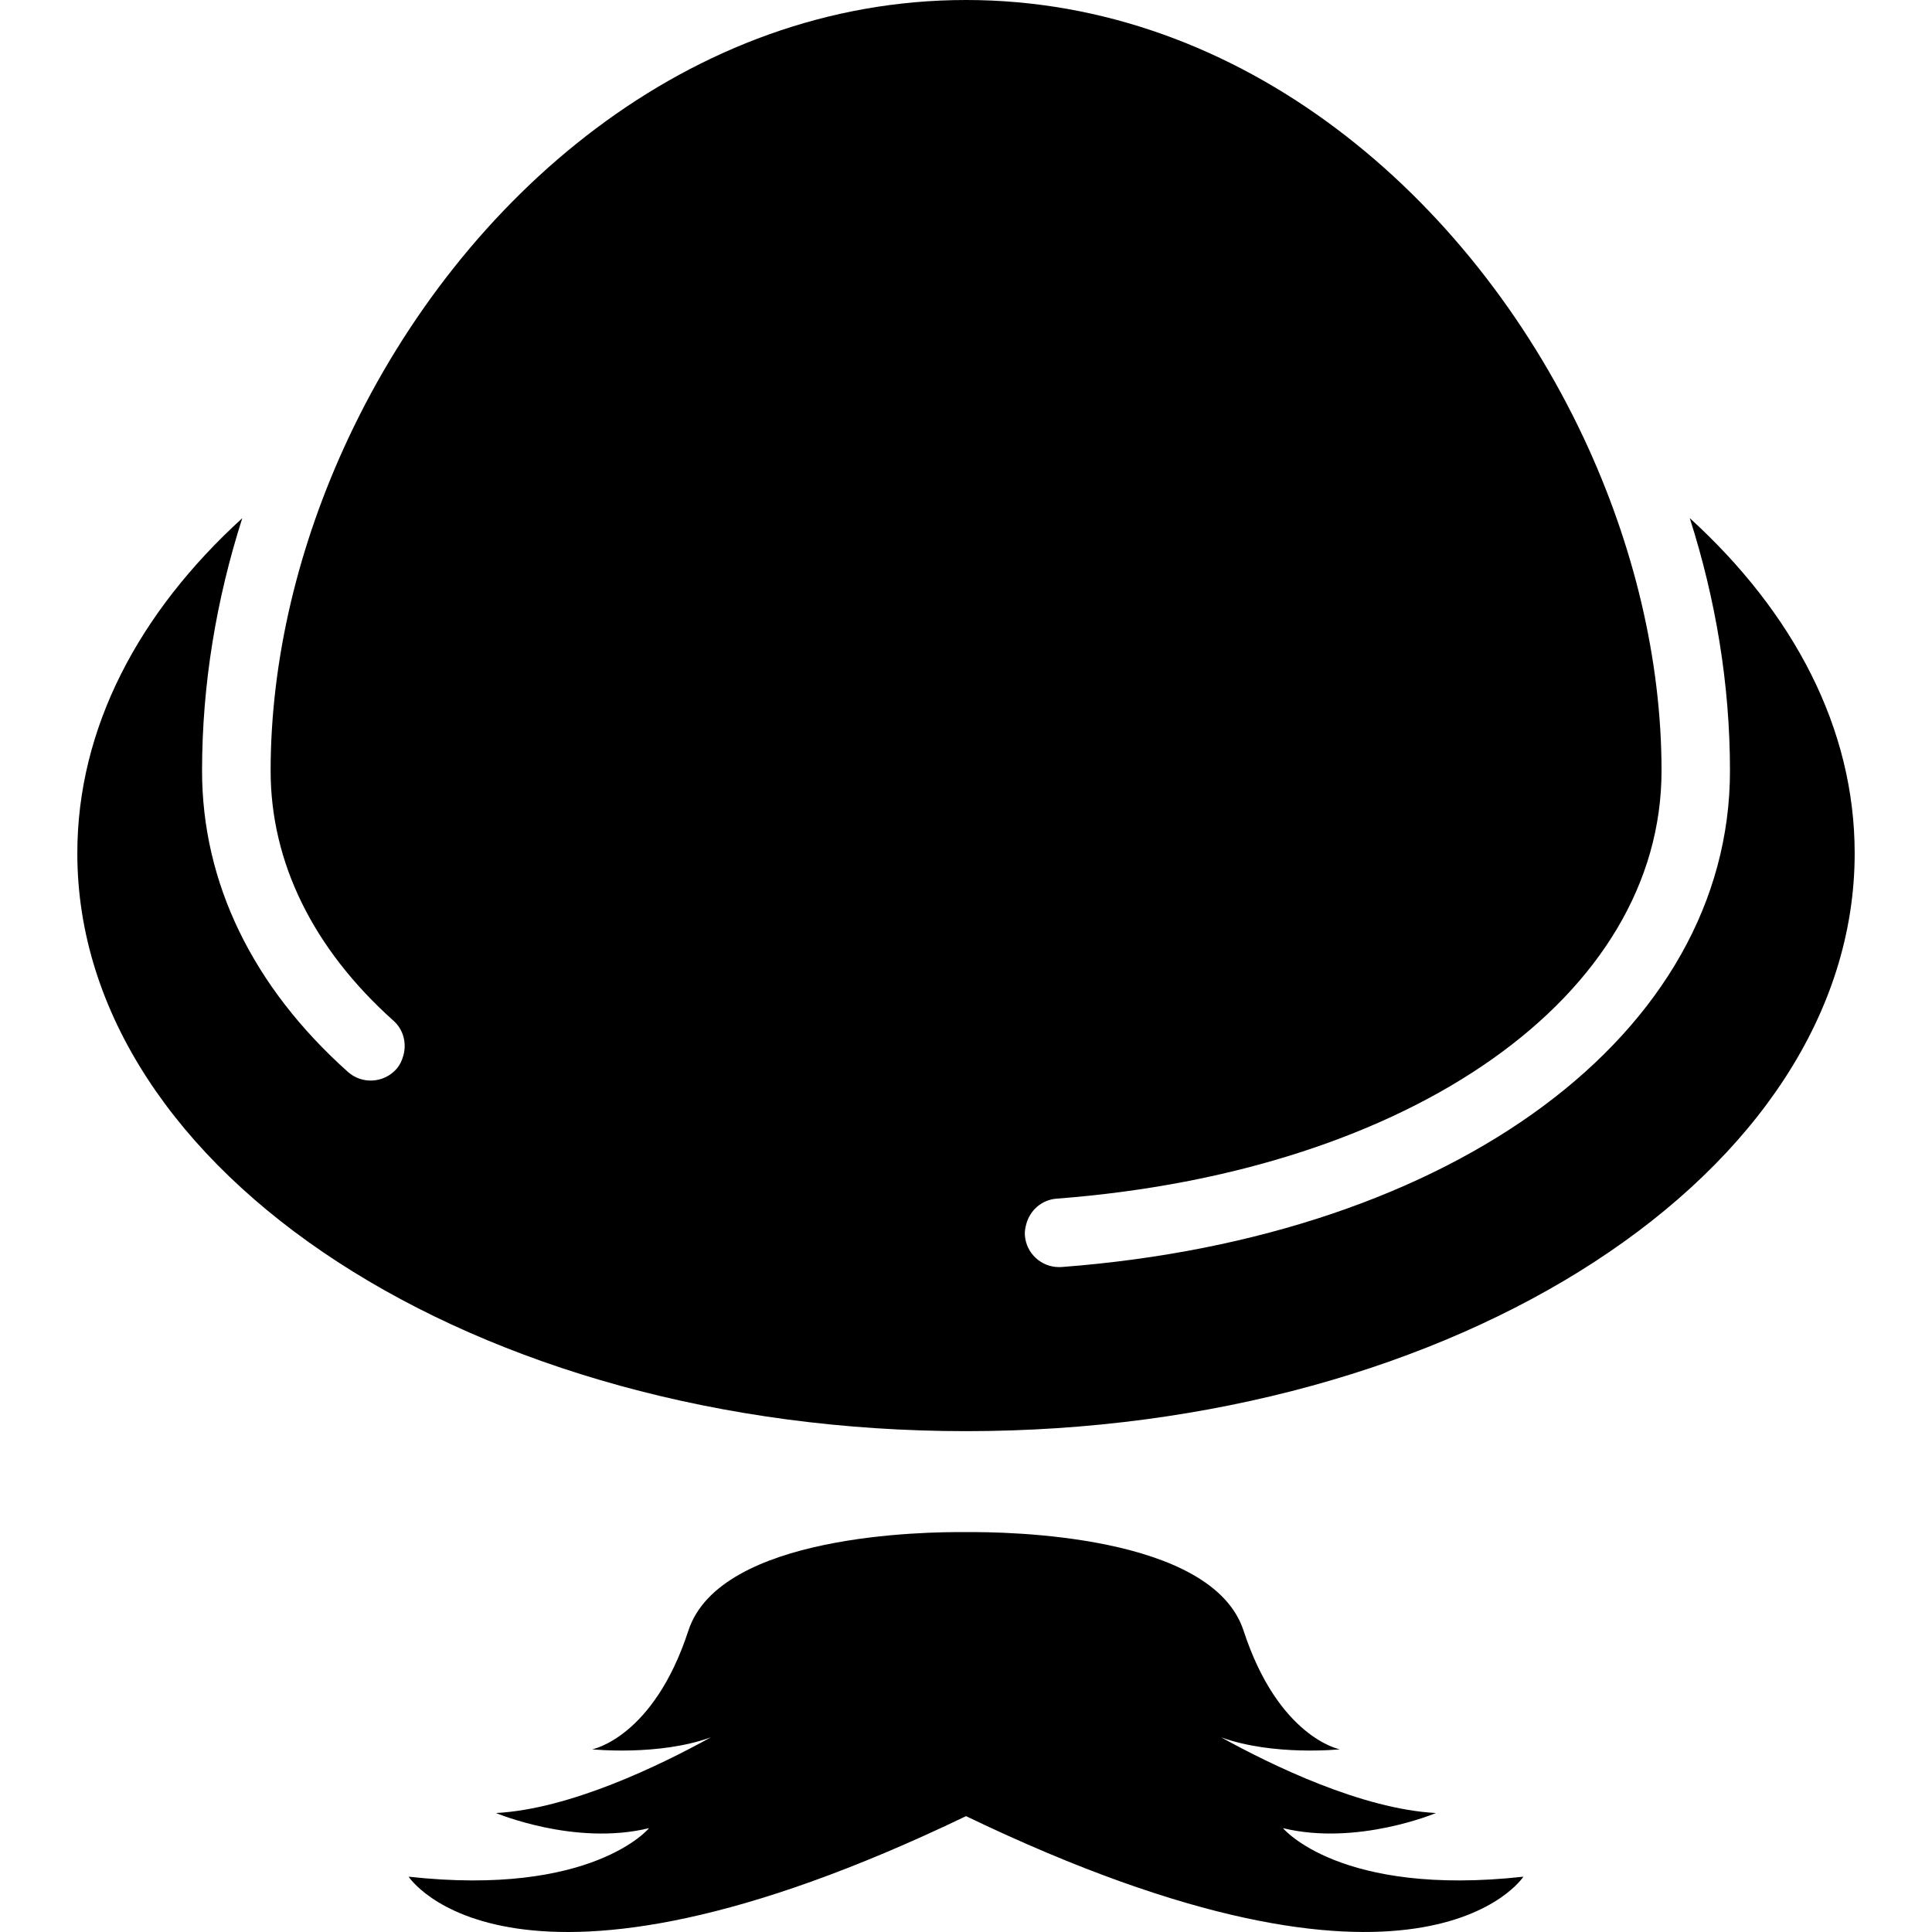
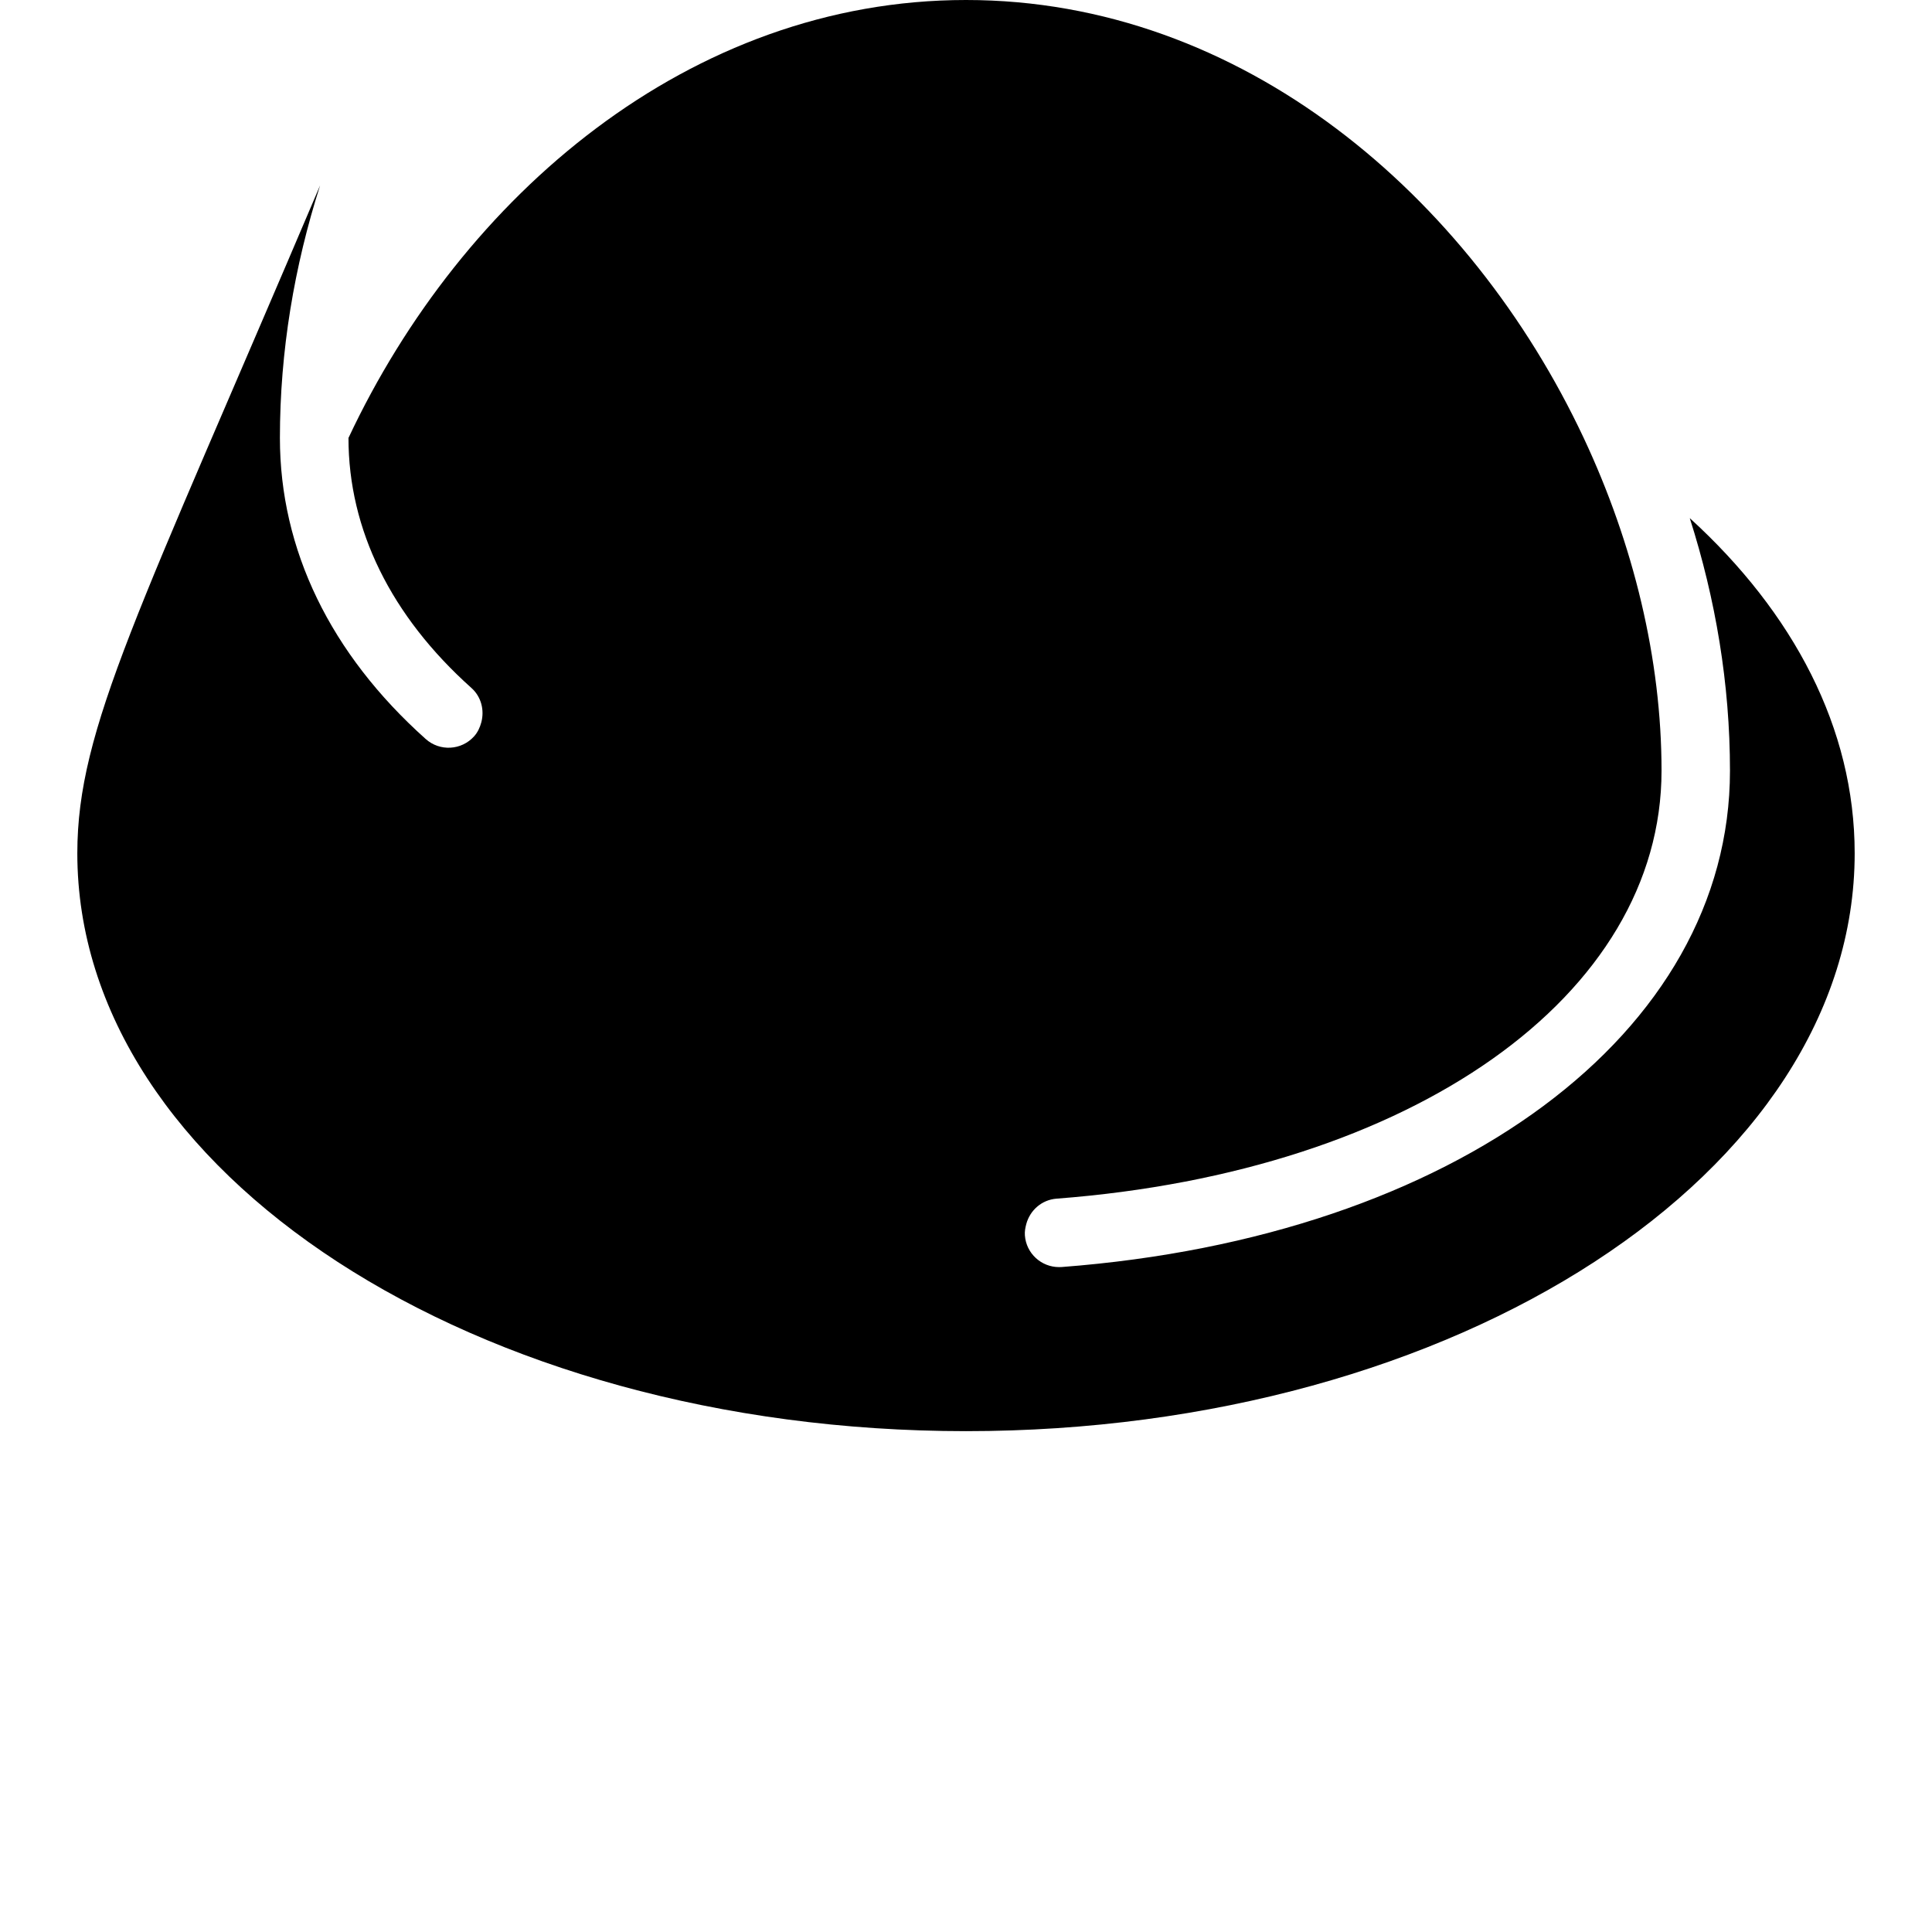
<svg xmlns="http://www.w3.org/2000/svg" fill="#000000" version="1.1" id="Capa_1" width="800px" height="800px" viewBox="0 0 58.718 58.718" xml:space="preserve">
  <g>
    <g>
-       <path d="M51.356,15.747c0.785,2.457,1.222,5.042,1.222,7.677c0,7.972-8.353,14.175-20.312,15.084    c-0.026,0.002-0.053,0.002-0.079,0.002c-0.54,0-0.997-0.415-1.038-0.962c-0.01-0.122,0.013-0.237,0.043-0.35    c0.113-0.413,0.465-0.732,0.918-0.768c10.825-0.824,18.388-6.173,18.388-13.007c0-3.38-0.849-6.881-2.367-10.116    C44.68,5.963,37.759,0,29.36,0S14.04,5.963,10.591,13.31c-1.519,3.234-2.366,6.735-2.366,10.116c0,2.784,1.291,5.411,3.736,7.598    c0.303,0.271,0.399,0.678,0.301,1.046c-0.041,0.151-0.106,0.299-0.219,0.425c-0.384,0.427-1.042,0.465-1.471,0.081    c-2.899-2.592-4.431-5.755-4.431-9.15c0-2.635,0.437-5.22,1.222-7.677C4.211,18.621,2.35,22.134,2.35,25.933    c0,9.7,12.093,17.563,27.01,17.563c14.917,0,27.008-7.863,27.008-17.563C56.368,22.134,54.509,18.621,51.356,15.747z" />
-       <path d="M12.419,57.037c0,0,3.112,4.809,16.941-1.84c13.828,6.648,16.94,1.84,16.94,1.84c-5.58,0.617-7.307-1.475-7.307-1.475    c2.259,0.548,4.649-0.46,4.649-0.46c-2.254-0.12-4.998-1.455-6.527-2.3c1.584,0.574,3.604,0.364,3.604,0.364    s-1.86-0.353-2.924-3.606c-0.96-2.939-7.236-3.008-8.436-2.995c-1.2-0.014-7.477,0.054-8.438,2.995    c-1.062,3.254-2.923,3.606-2.923,3.606s2.022,0.21,3.605-0.364c-1.53,0.845-4.272,2.18-6.528,2.3c0,0,2.392,1.009,4.65,0.46    C19.728,55.564,17.999,57.654,12.419,57.037z" />
+       <path d="M51.356,15.747c0.785,2.457,1.222,5.042,1.222,7.677c0,7.972-8.353,14.175-20.312,15.084    c-0.026,0.002-0.053,0.002-0.079,0.002c-0.54,0-0.997-0.415-1.038-0.962c-0.01-0.122,0.013-0.237,0.043-0.35    c0.113-0.413,0.465-0.732,0.918-0.768c10.825-0.824,18.388-6.173,18.388-13.007c0-3.38-0.849-6.881-2.367-10.116    C44.68,5.963,37.759,0,29.36,0S14.04,5.963,10.591,13.31c0,2.784,1.291,5.411,3.736,7.598    c0.303,0.271,0.399,0.678,0.301,1.046c-0.041,0.151-0.106,0.299-0.219,0.425c-0.384,0.427-1.042,0.465-1.471,0.081    c-2.899-2.592-4.431-5.755-4.431-9.15c0-2.635,0.437-5.22,1.222-7.677C4.211,18.621,2.35,22.134,2.35,25.933    c0,9.7,12.093,17.563,27.01,17.563c14.917,0,27.008-7.863,27.008-17.563C56.368,22.134,54.509,18.621,51.356,15.747z" />
    </g>
  </g>
</svg>